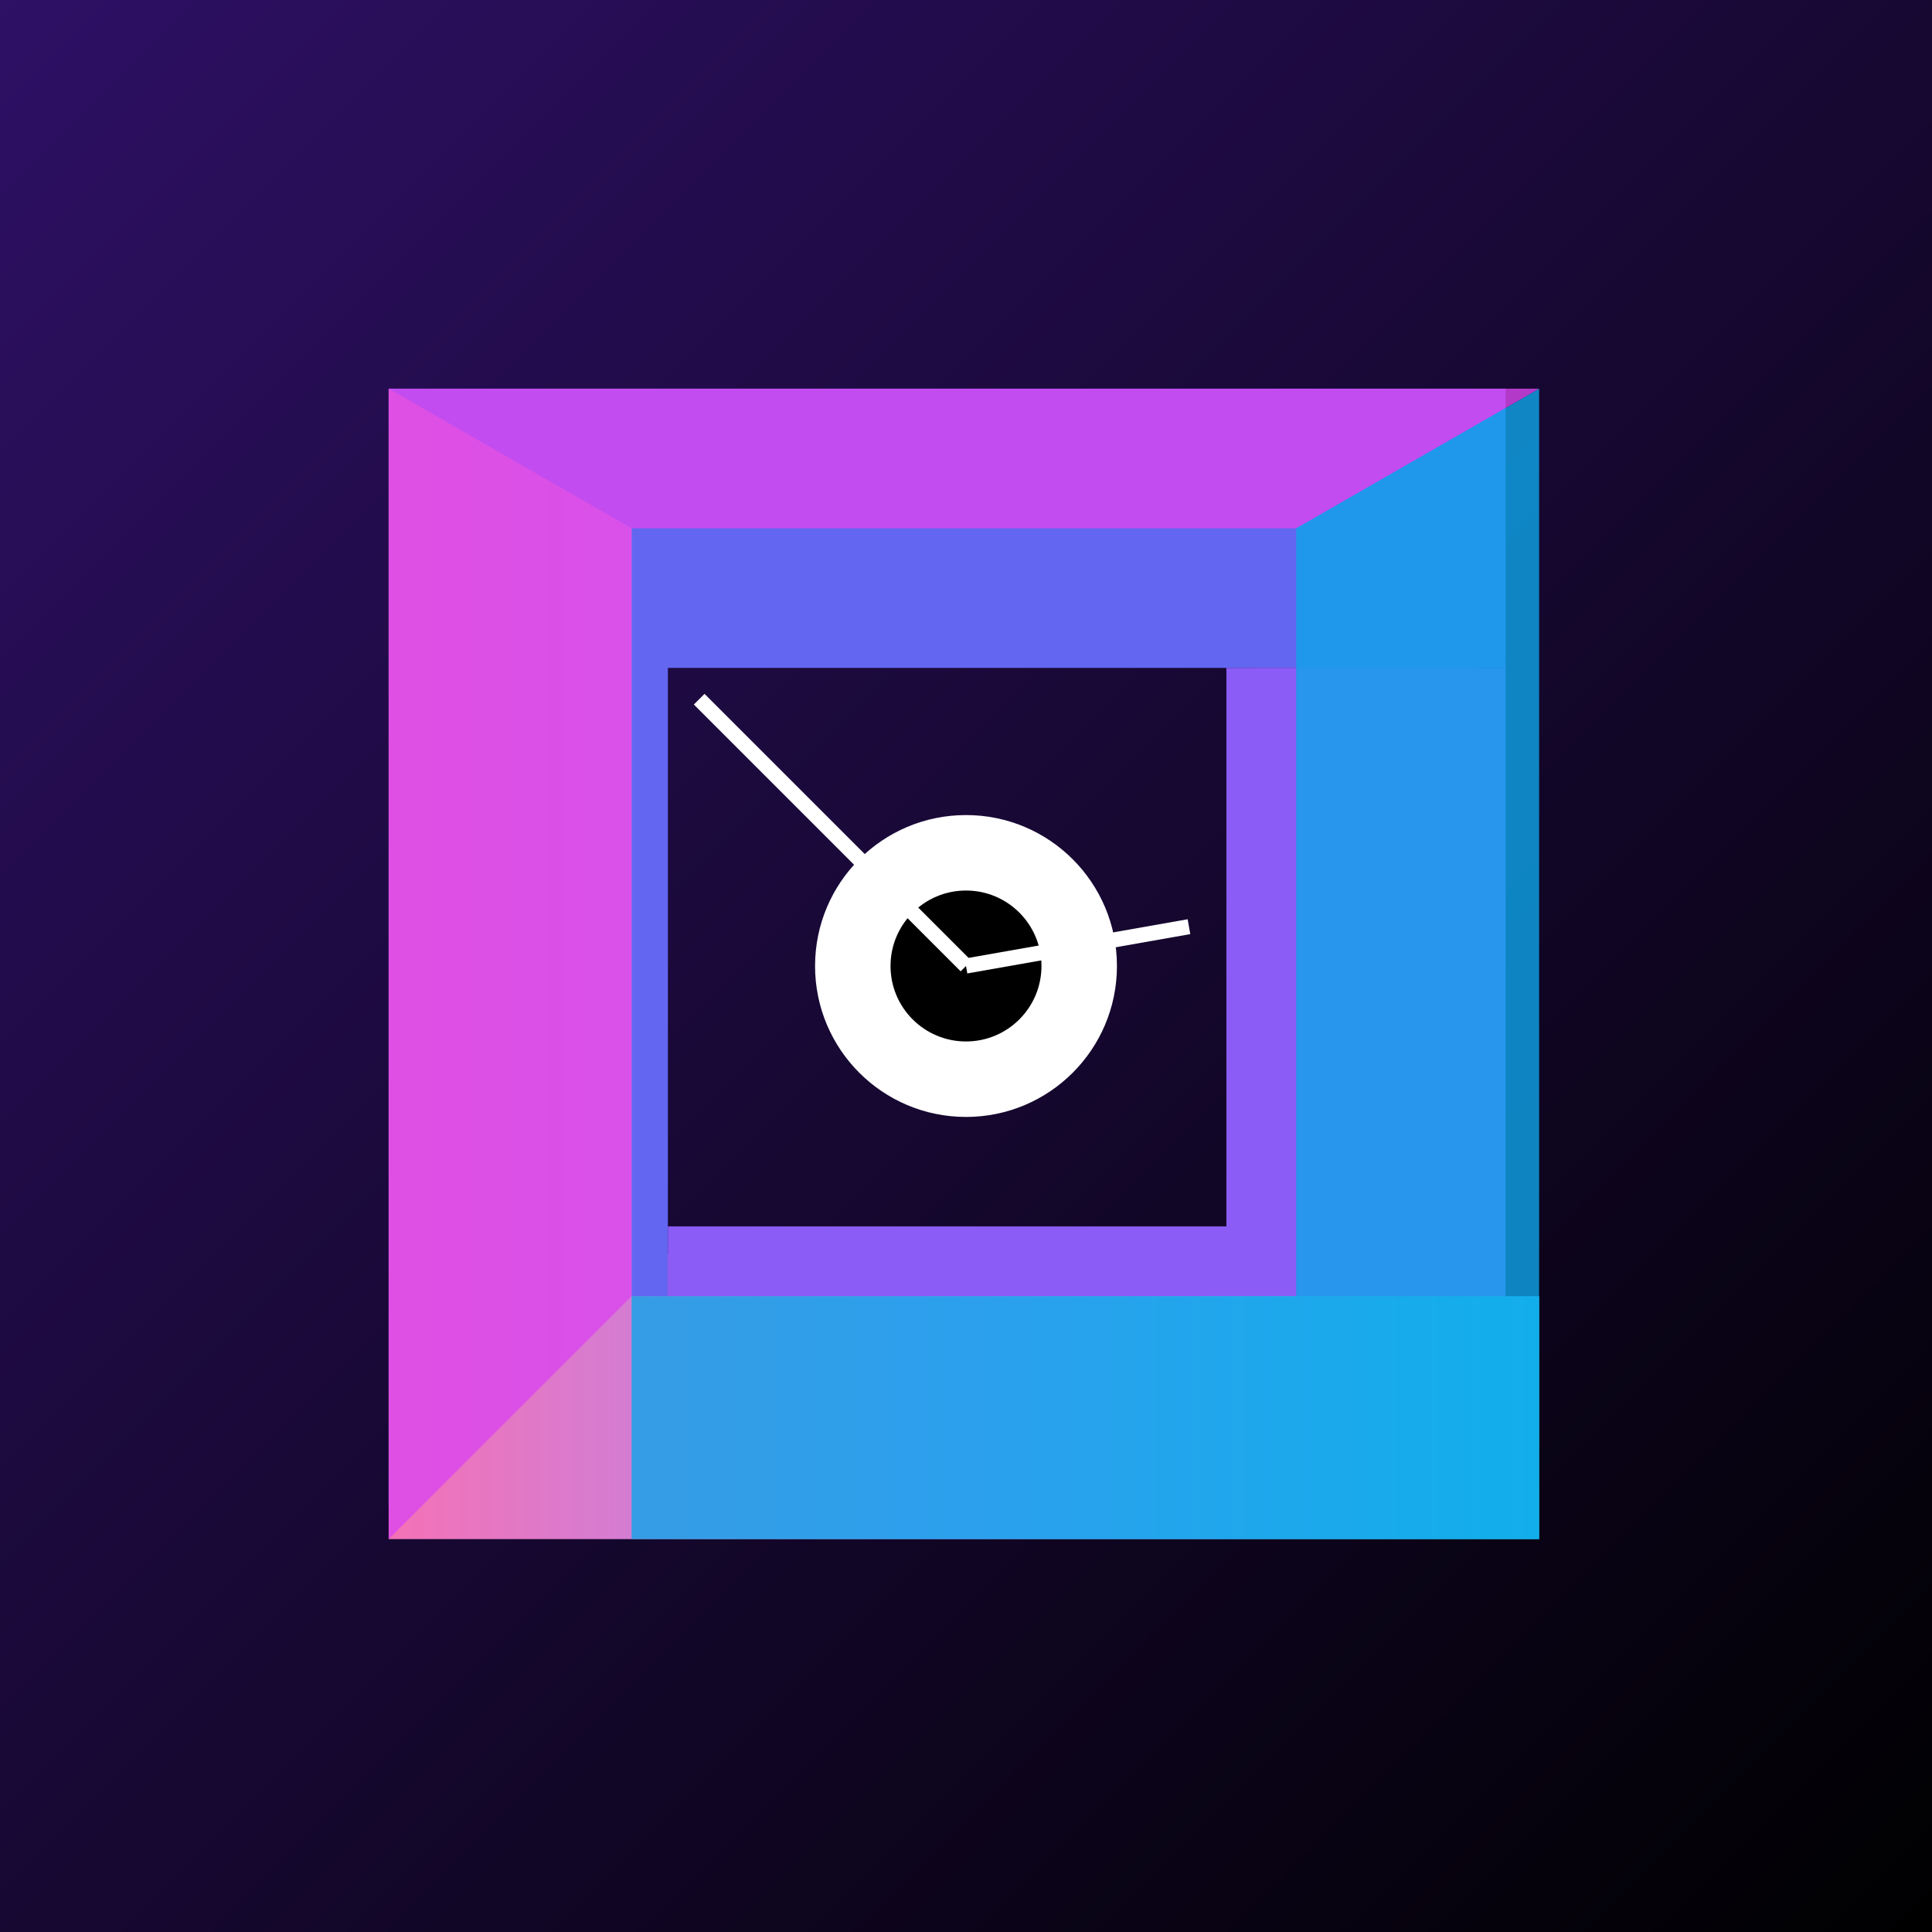
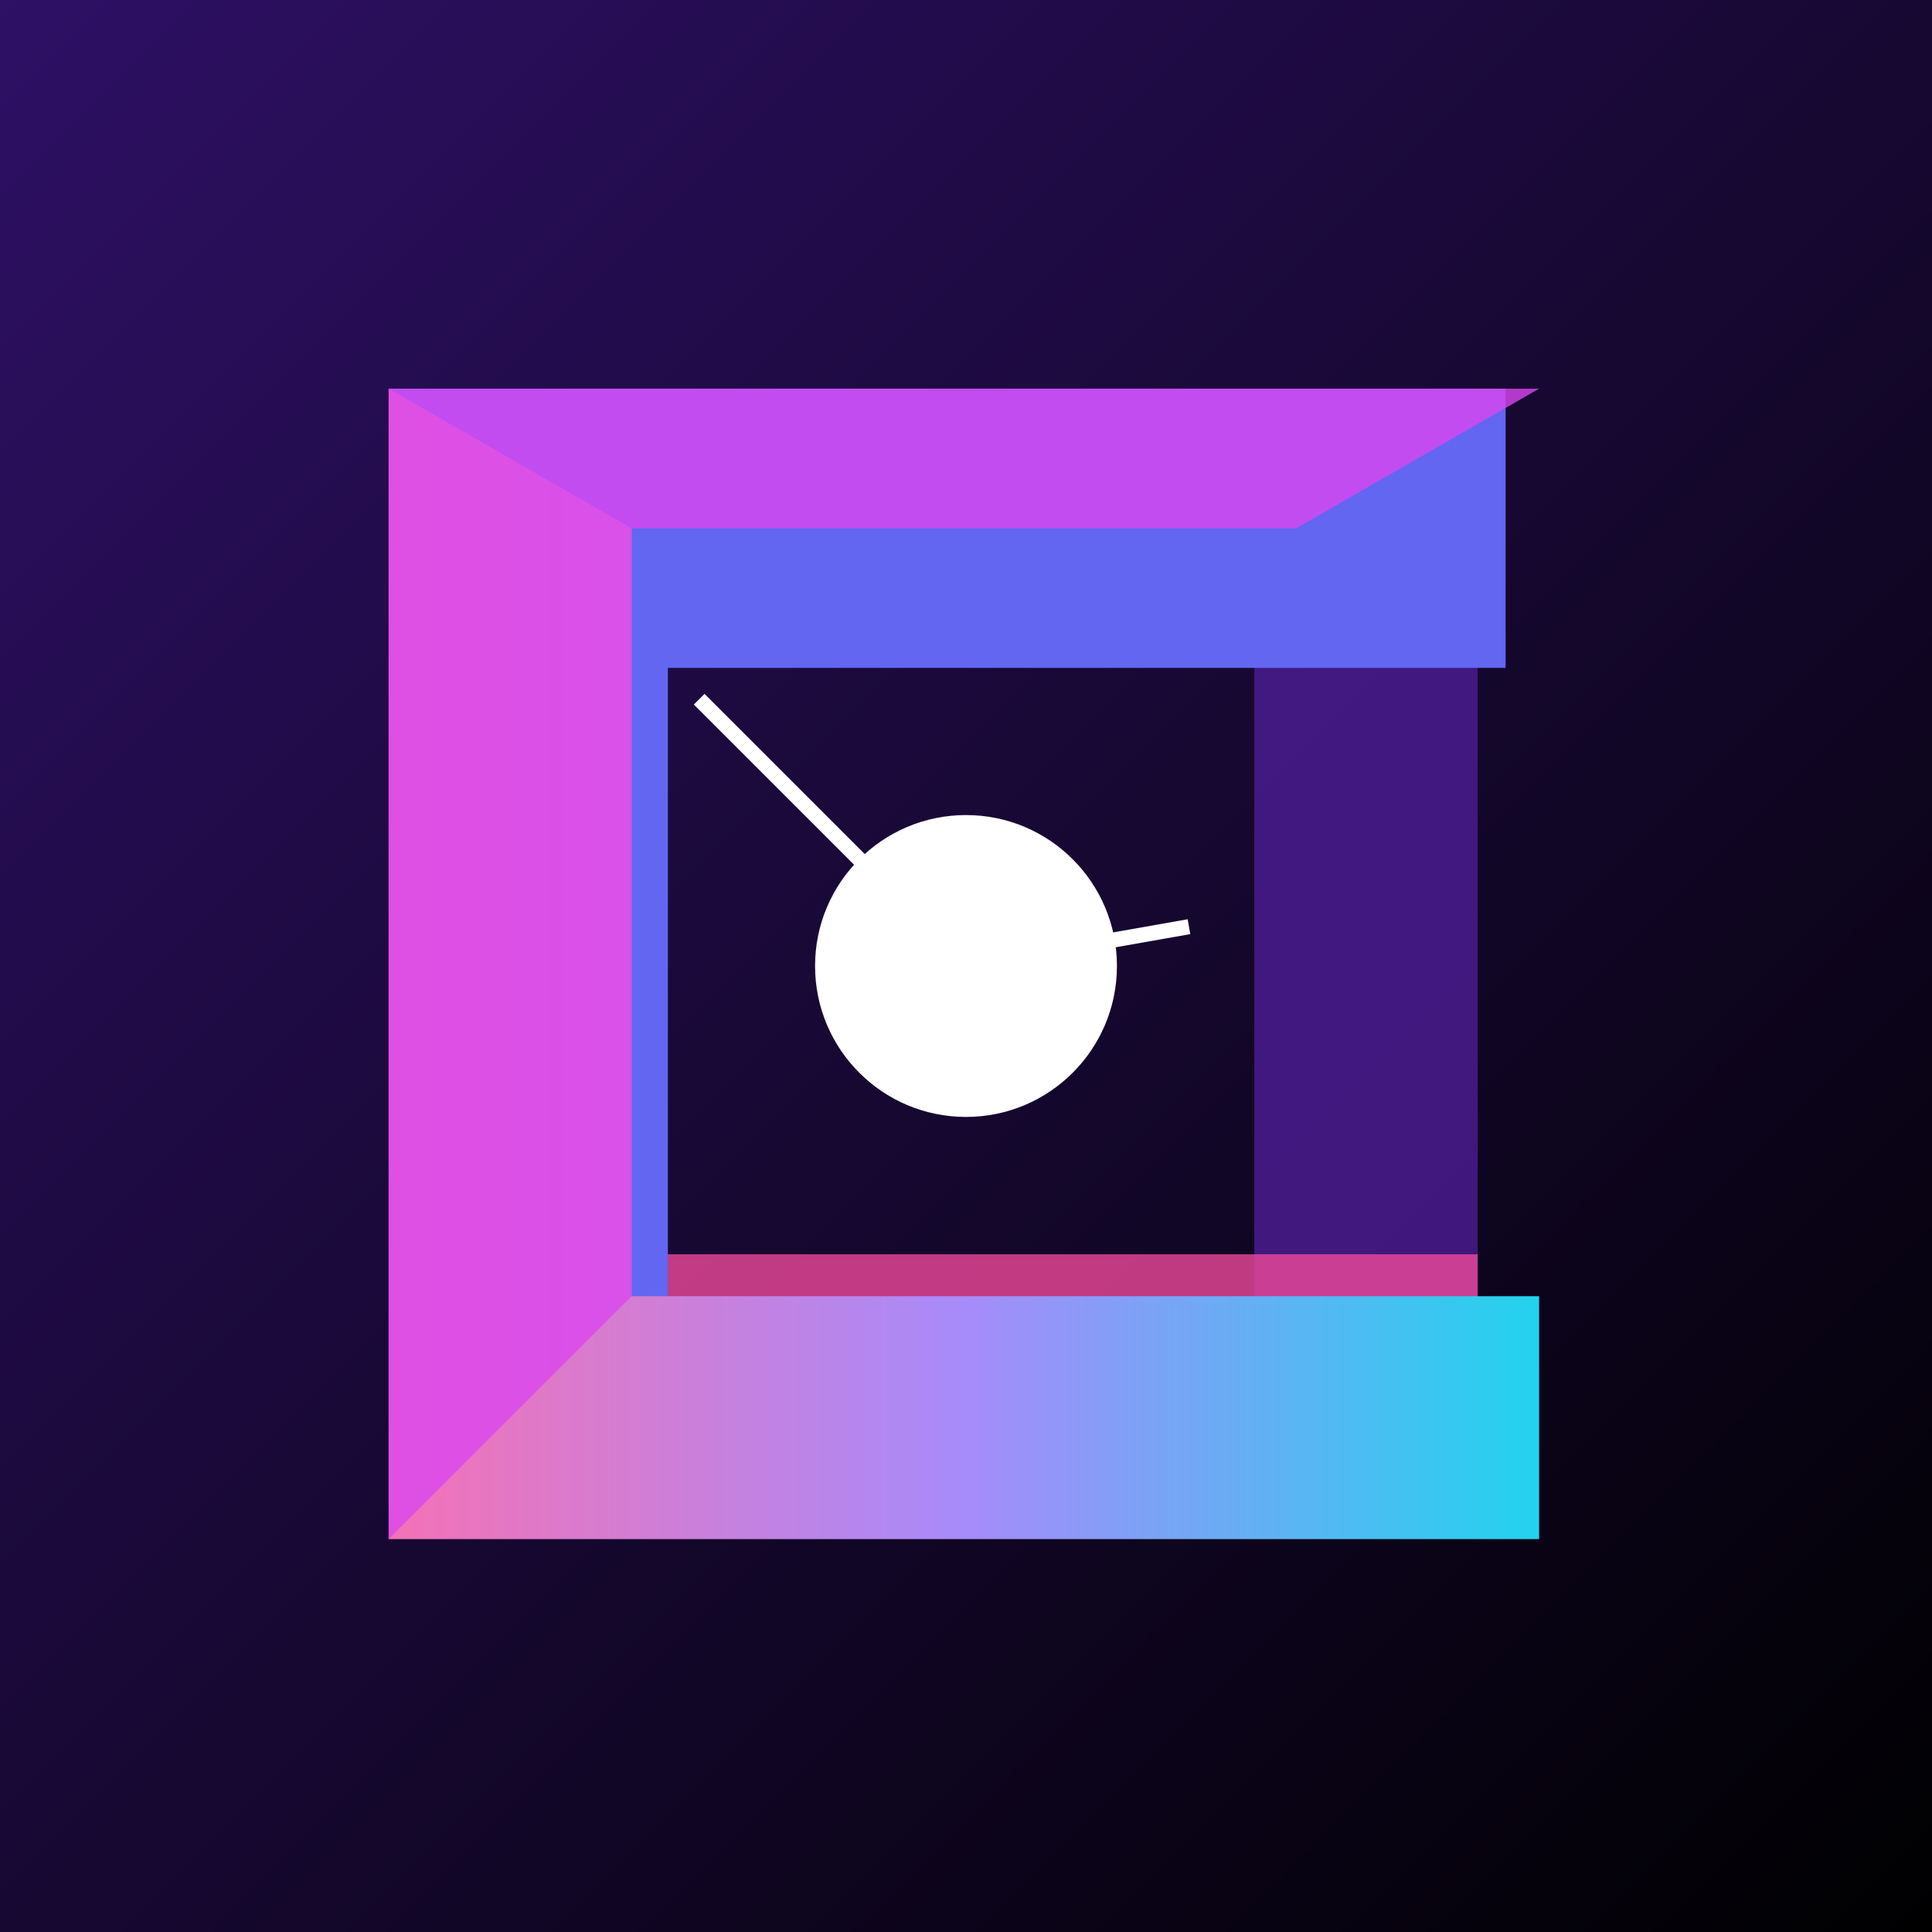
<svg xmlns="http://www.w3.org/2000/svg" width="1024" height="1024" viewBox="0 0 1024 1024" fill="none">
  <defs>
    <linearGradient id="grad1" x1="0%" y1="0%" x2="100%" y2="100%">
      <stop offset="0%" style="stop-color:#2E1065;stop-opacity:1" />
      <stop offset="100%" style="stop-color:#000000;stop-opacity:1" />
    </linearGradient>
    <linearGradient id="neonGradient" x1="0%" y1="0%" x2="100%" y2="0%">
      <stop offset="0%" style="stop-color:#F472B6;stop-opacity:1" />
      <stop offset="50%" style="stop-color:#A78BFA;stop-opacity:1" />
      <stop offset="100%" style="stop-color:#22D3EE;stop-opacity:1" />
    </linearGradient>
    <filter id="glow" x="-20%" y="-20%" width="140%" height="140%">
      <feGaussianBlur stdDeviation="15" result="blur" />
      <feComposite in="SourceGraphic" in2="blur" operator="over" />
    </filter>
  </defs>
  <rect width="1024" height="1024" fill="url(#grad1)" />
  <g transform="translate(132, 132) scale(0.74)">
    <path d="M120 120 L880 120 L880 280 L280 280 L280 880 L120 880 Z" fill="url(#neonGradient)" opacity="1" />
    <path d="M880 120 L880 880 L720 880 L720 280 L880 280" fill="#4C1D95" opacity="0.8" />
    <path d="M120 880 L880 880 L880 720 L280 720 L280 280 L120 280 Z" fill="#EC4899" opacity="0.8" style="mix-blend-mode: overlay;" />
    <path d="M100 100 L900 100 L900 300 L300 300 L300 900 L100 900 Z" fill="#6366F1" />
-     <path d="M300 900 L900 900 L900 300 L700 300 L700 700 L300 700 Z" fill="#8B5CF6" />
    <path d="M100 924 L924 924 L924 750 L274 750 L274 200 L100 100 Z" fill="url(#neonGradient)" />
-     <path d="M924 924 L924 100 L750 200 L750 750 L274 750 L274 924 Z" fill="#0EA5E9" opacity="0.8" />
    <path d="M100 100 L924 100 L750 200 L274 200 L274 750 L100 924 Z" fill="#D946EF" opacity="0.8" />
  </g>
  <circle cx="512" cy="512" r="80" fill="white" filter="url(#glow)" />
-   <circle cx="512" cy="512" r="40" fill="black" />
  <rect x="508" y="512" width="8" height="200" fill="white" transform="rotate(135 512 512)" />
  <rect x="508" y="512" width="8" height="120" fill="white" transform="rotate(260 512 512)" />
</svg>